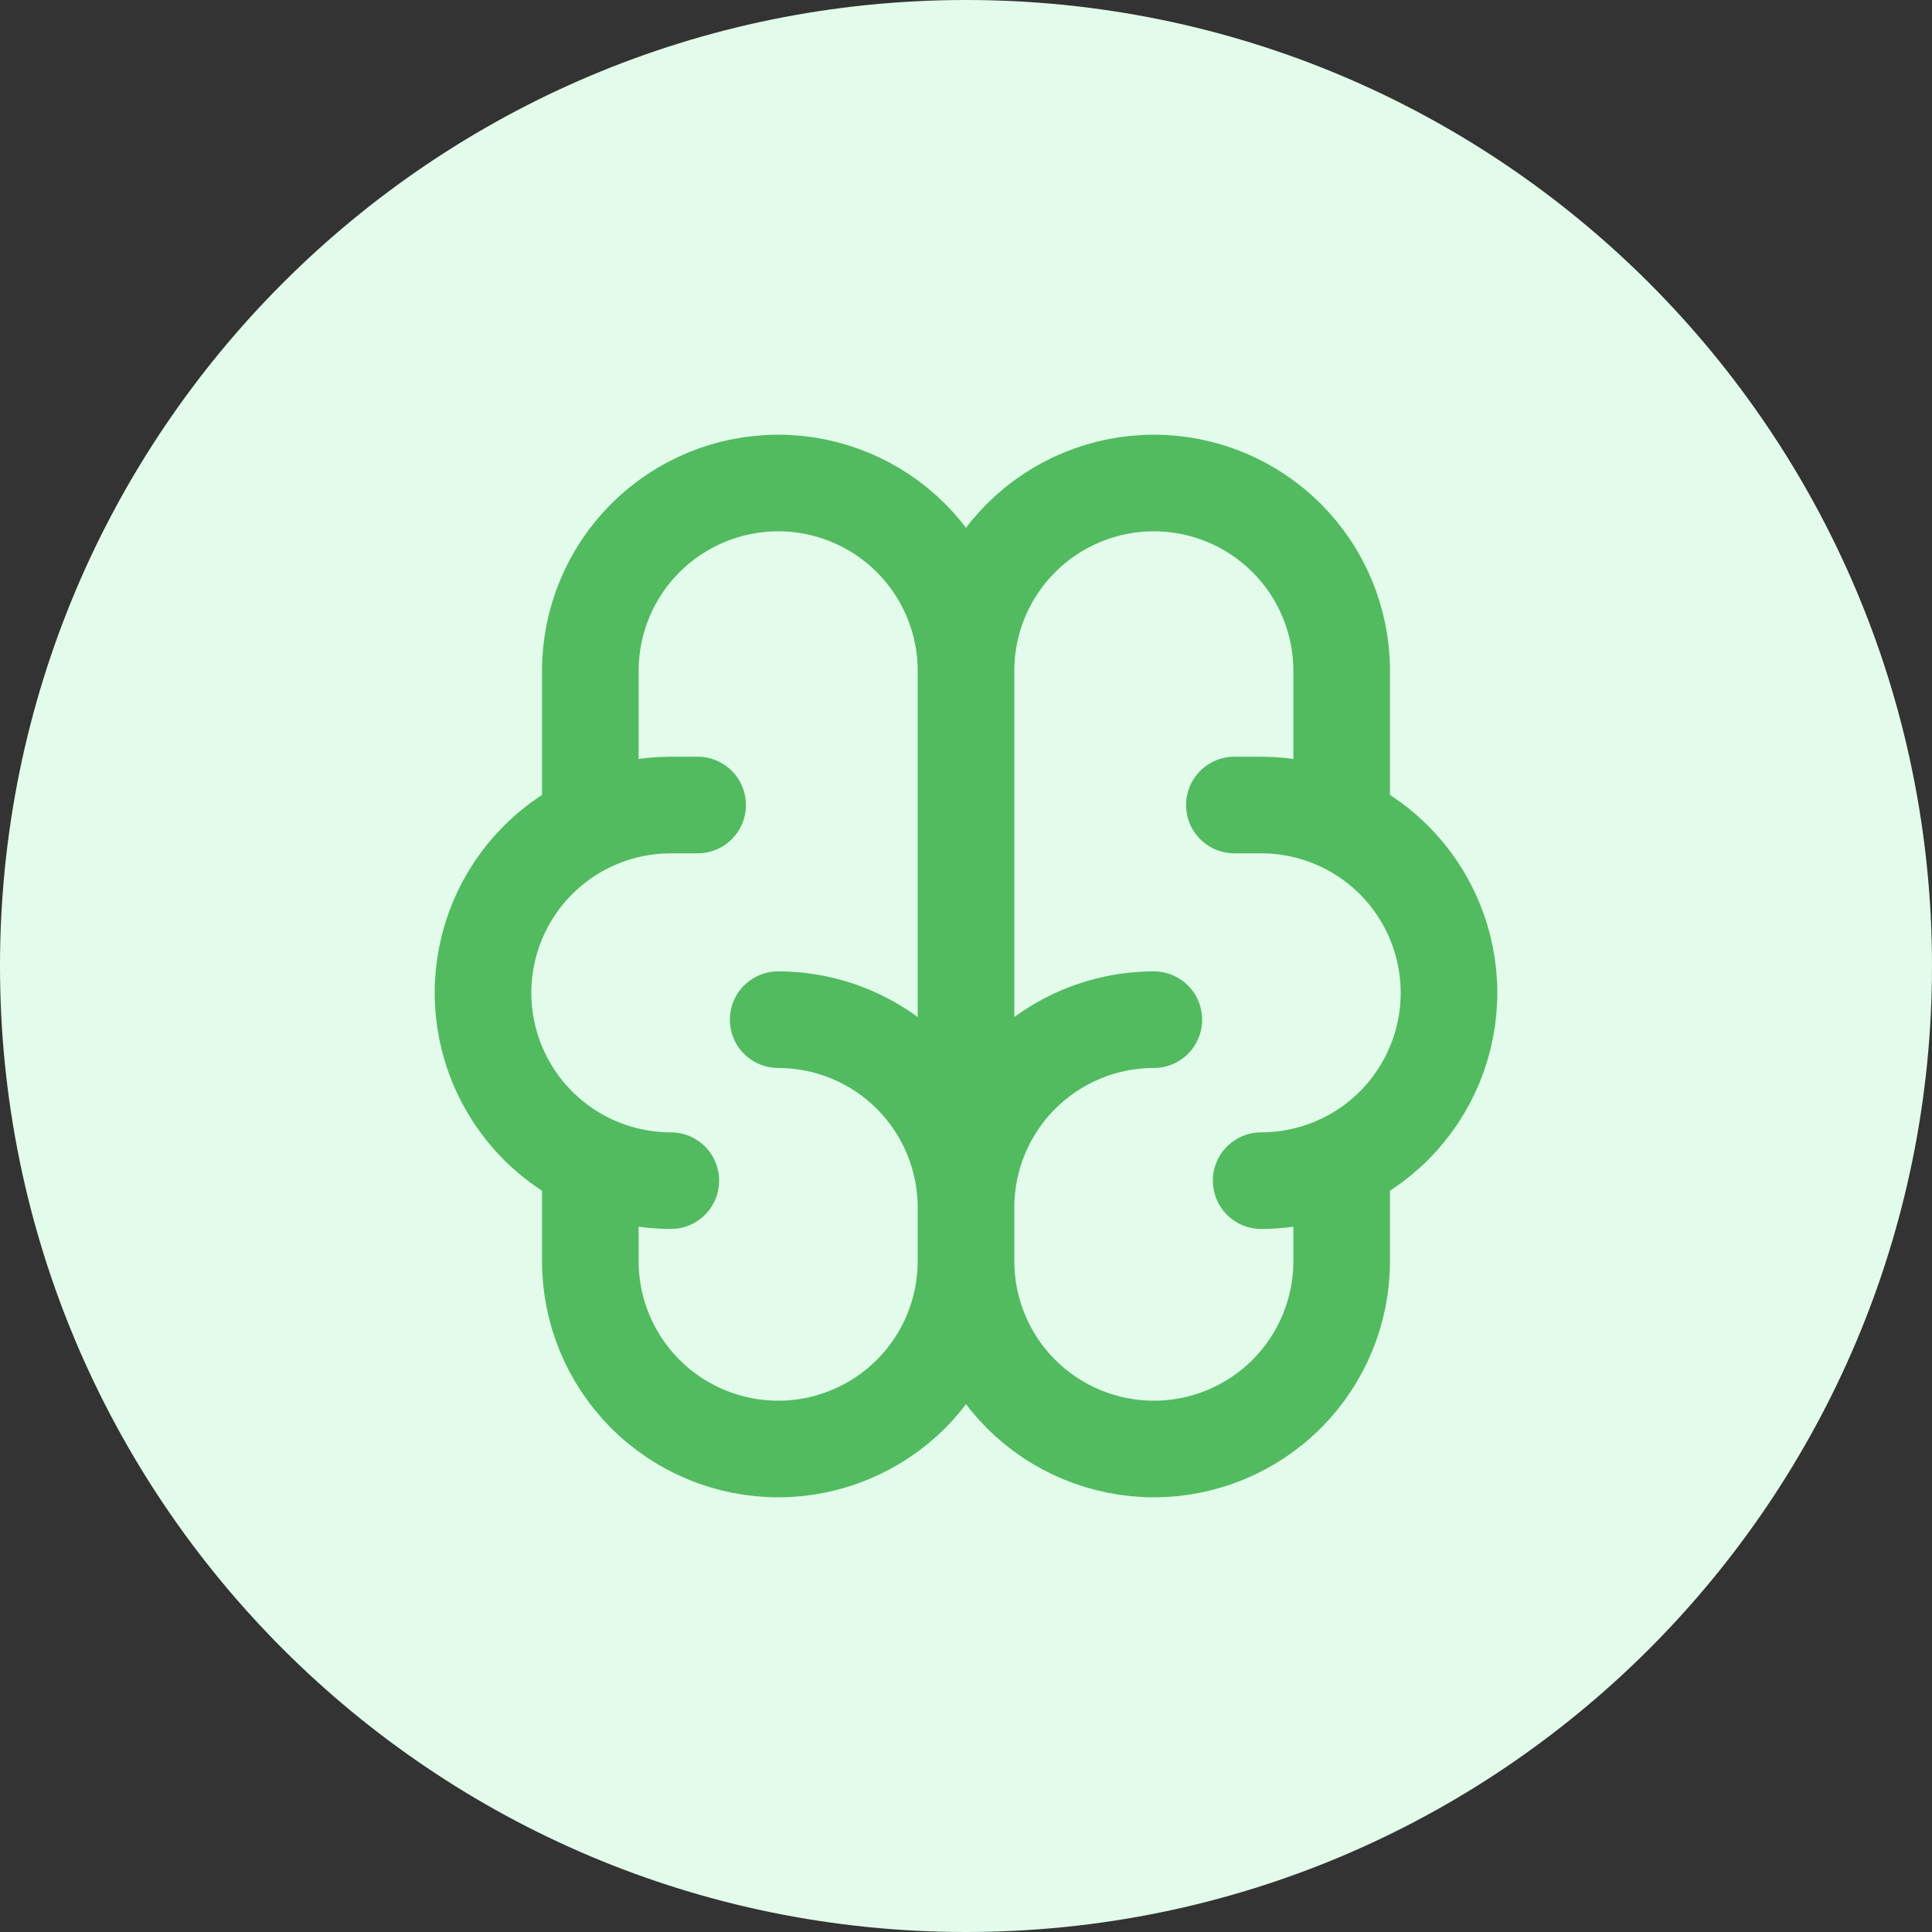
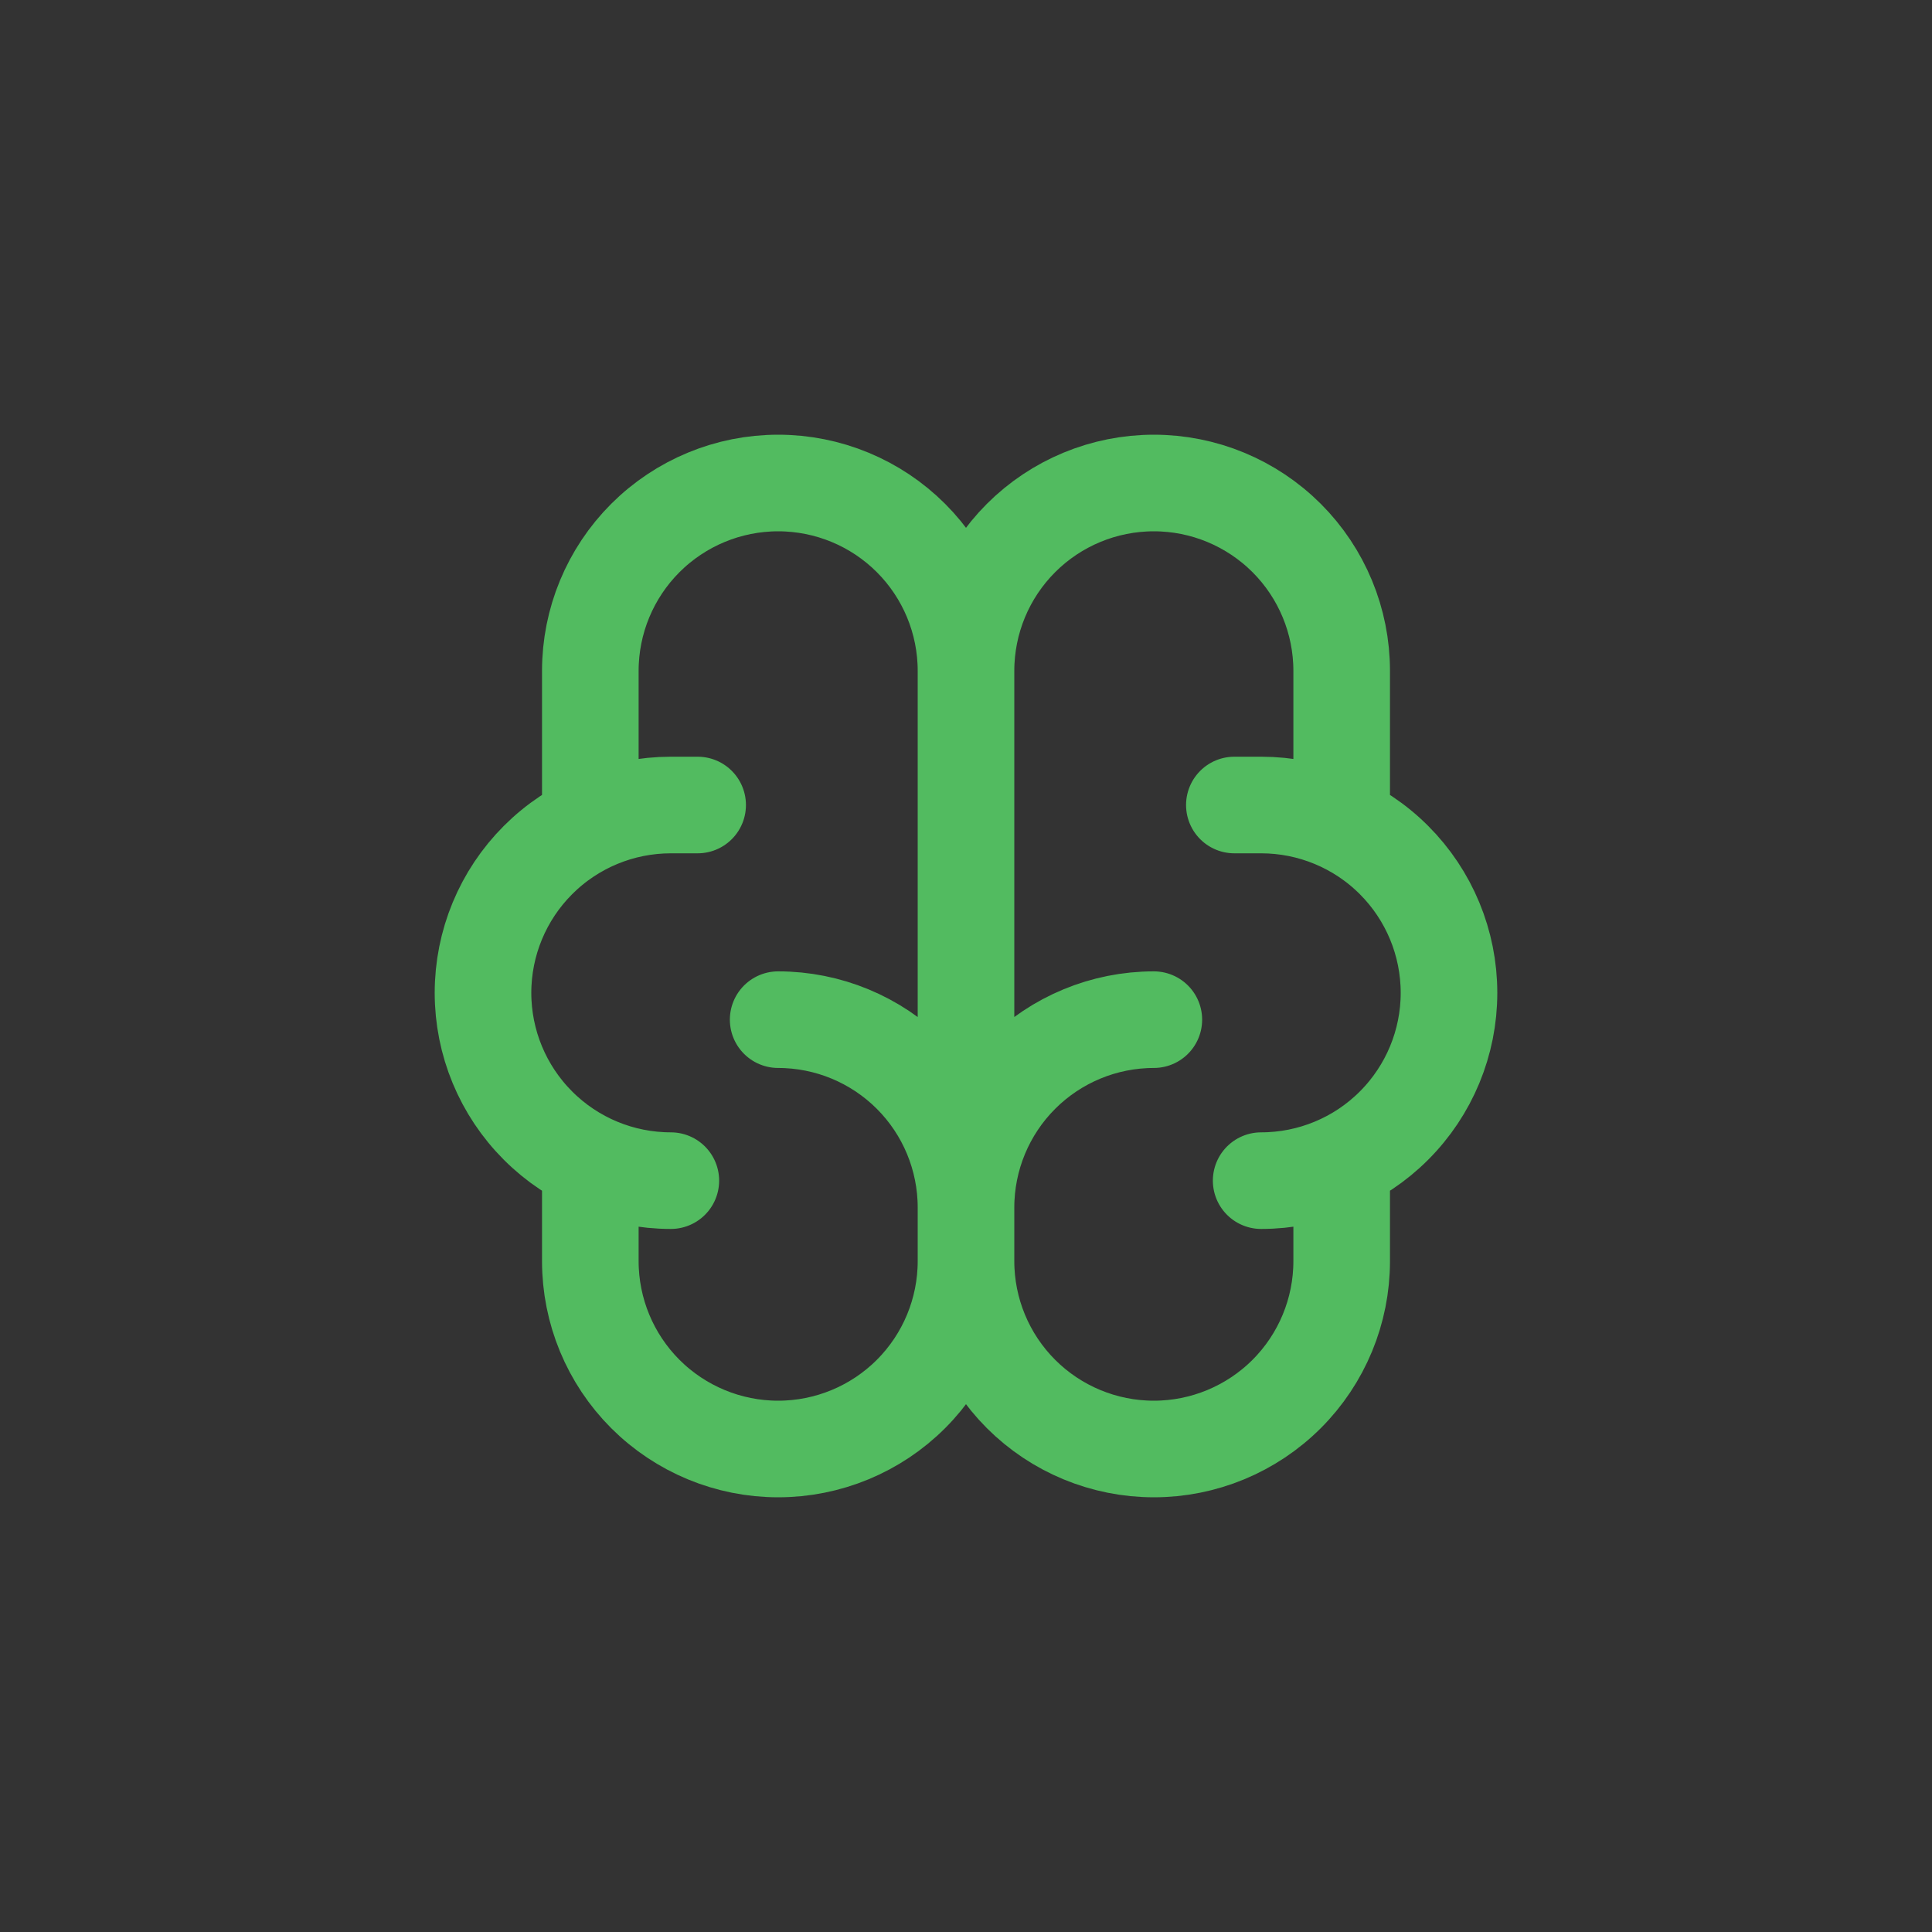
<svg xmlns="http://www.w3.org/2000/svg" width="40" height="40" viewBox="0 0 40 40" fill="none">
  <rect x="0" y="0" width="40" height="40" fill="#333333" stroke="none" />
-   <path d="M0 20C0 8.954 8.954 0 20 0C31.046 0 40 8.954 40 20C40 31.046 31.046 40 20 40C8.954 40 0 31.046 0 20Z" fill="#E2FBEA" />
  <path d="M23.889 21.111C22.858 21.111 21.868 21.521 21.139 22.25C20.41 22.979 20 23.969 20 25M20 25V26.111M20 25C20 23.969 19.59 22.979 18.861 22.25C18.132 21.521 17.142 21.111 16.111 21.111M20 25V13.889M20 26.111C20 27.142 20.41 28.132 21.139 28.861C21.868 29.59 22.858 30 23.889 30C24.92 30 25.909 29.59 26.639 28.861C27.368 28.132 27.778 27.142 27.778 26.111V24.111M20 26.111C20 27.142 19.59 28.132 18.861 28.861C18.132 29.59 17.142 30 16.111 30C15.08 30 14.091 29.59 13.361 28.861C12.632 28.132 12.222 27.142 12.222 26.111V24.111M26.111 24.444C27.142 24.444 28.132 24.035 28.861 23.305C29.59 22.576 30 21.587 30 20.556C30 19.524 29.59 18.535 28.861 17.806C28.132 17.076 27.142 16.667 26.111 16.667H25.556M27.778 17V13.889C27.778 12.857 27.368 11.868 26.639 11.139C25.909 10.41 24.92 10 23.889 10C22.858 10 21.868 10.41 21.139 11.139C20.41 11.868 20 12.857 20 13.889M20 13.889C20 12.857 19.59 11.868 18.861 11.139C18.132 10.41 17.142 10 16.111 10C15.08 10 14.091 10.41 13.361 11.139C12.632 11.868 12.222 12.857 12.222 13.889V17M13.889 24.444C12.857 24.444 11.868 24.035 11.139 23.305C10.41 22.576 10 21.587 10 20.556C10 19.524 10.41 18.535 11.139 17.806C11.868 17.076 12.857 16.667 13.889 16.667H14.444" stroke="#52BB60" stroke-width="2" stroke-linecap="round" stroke-linejoin="round" />
</svg>